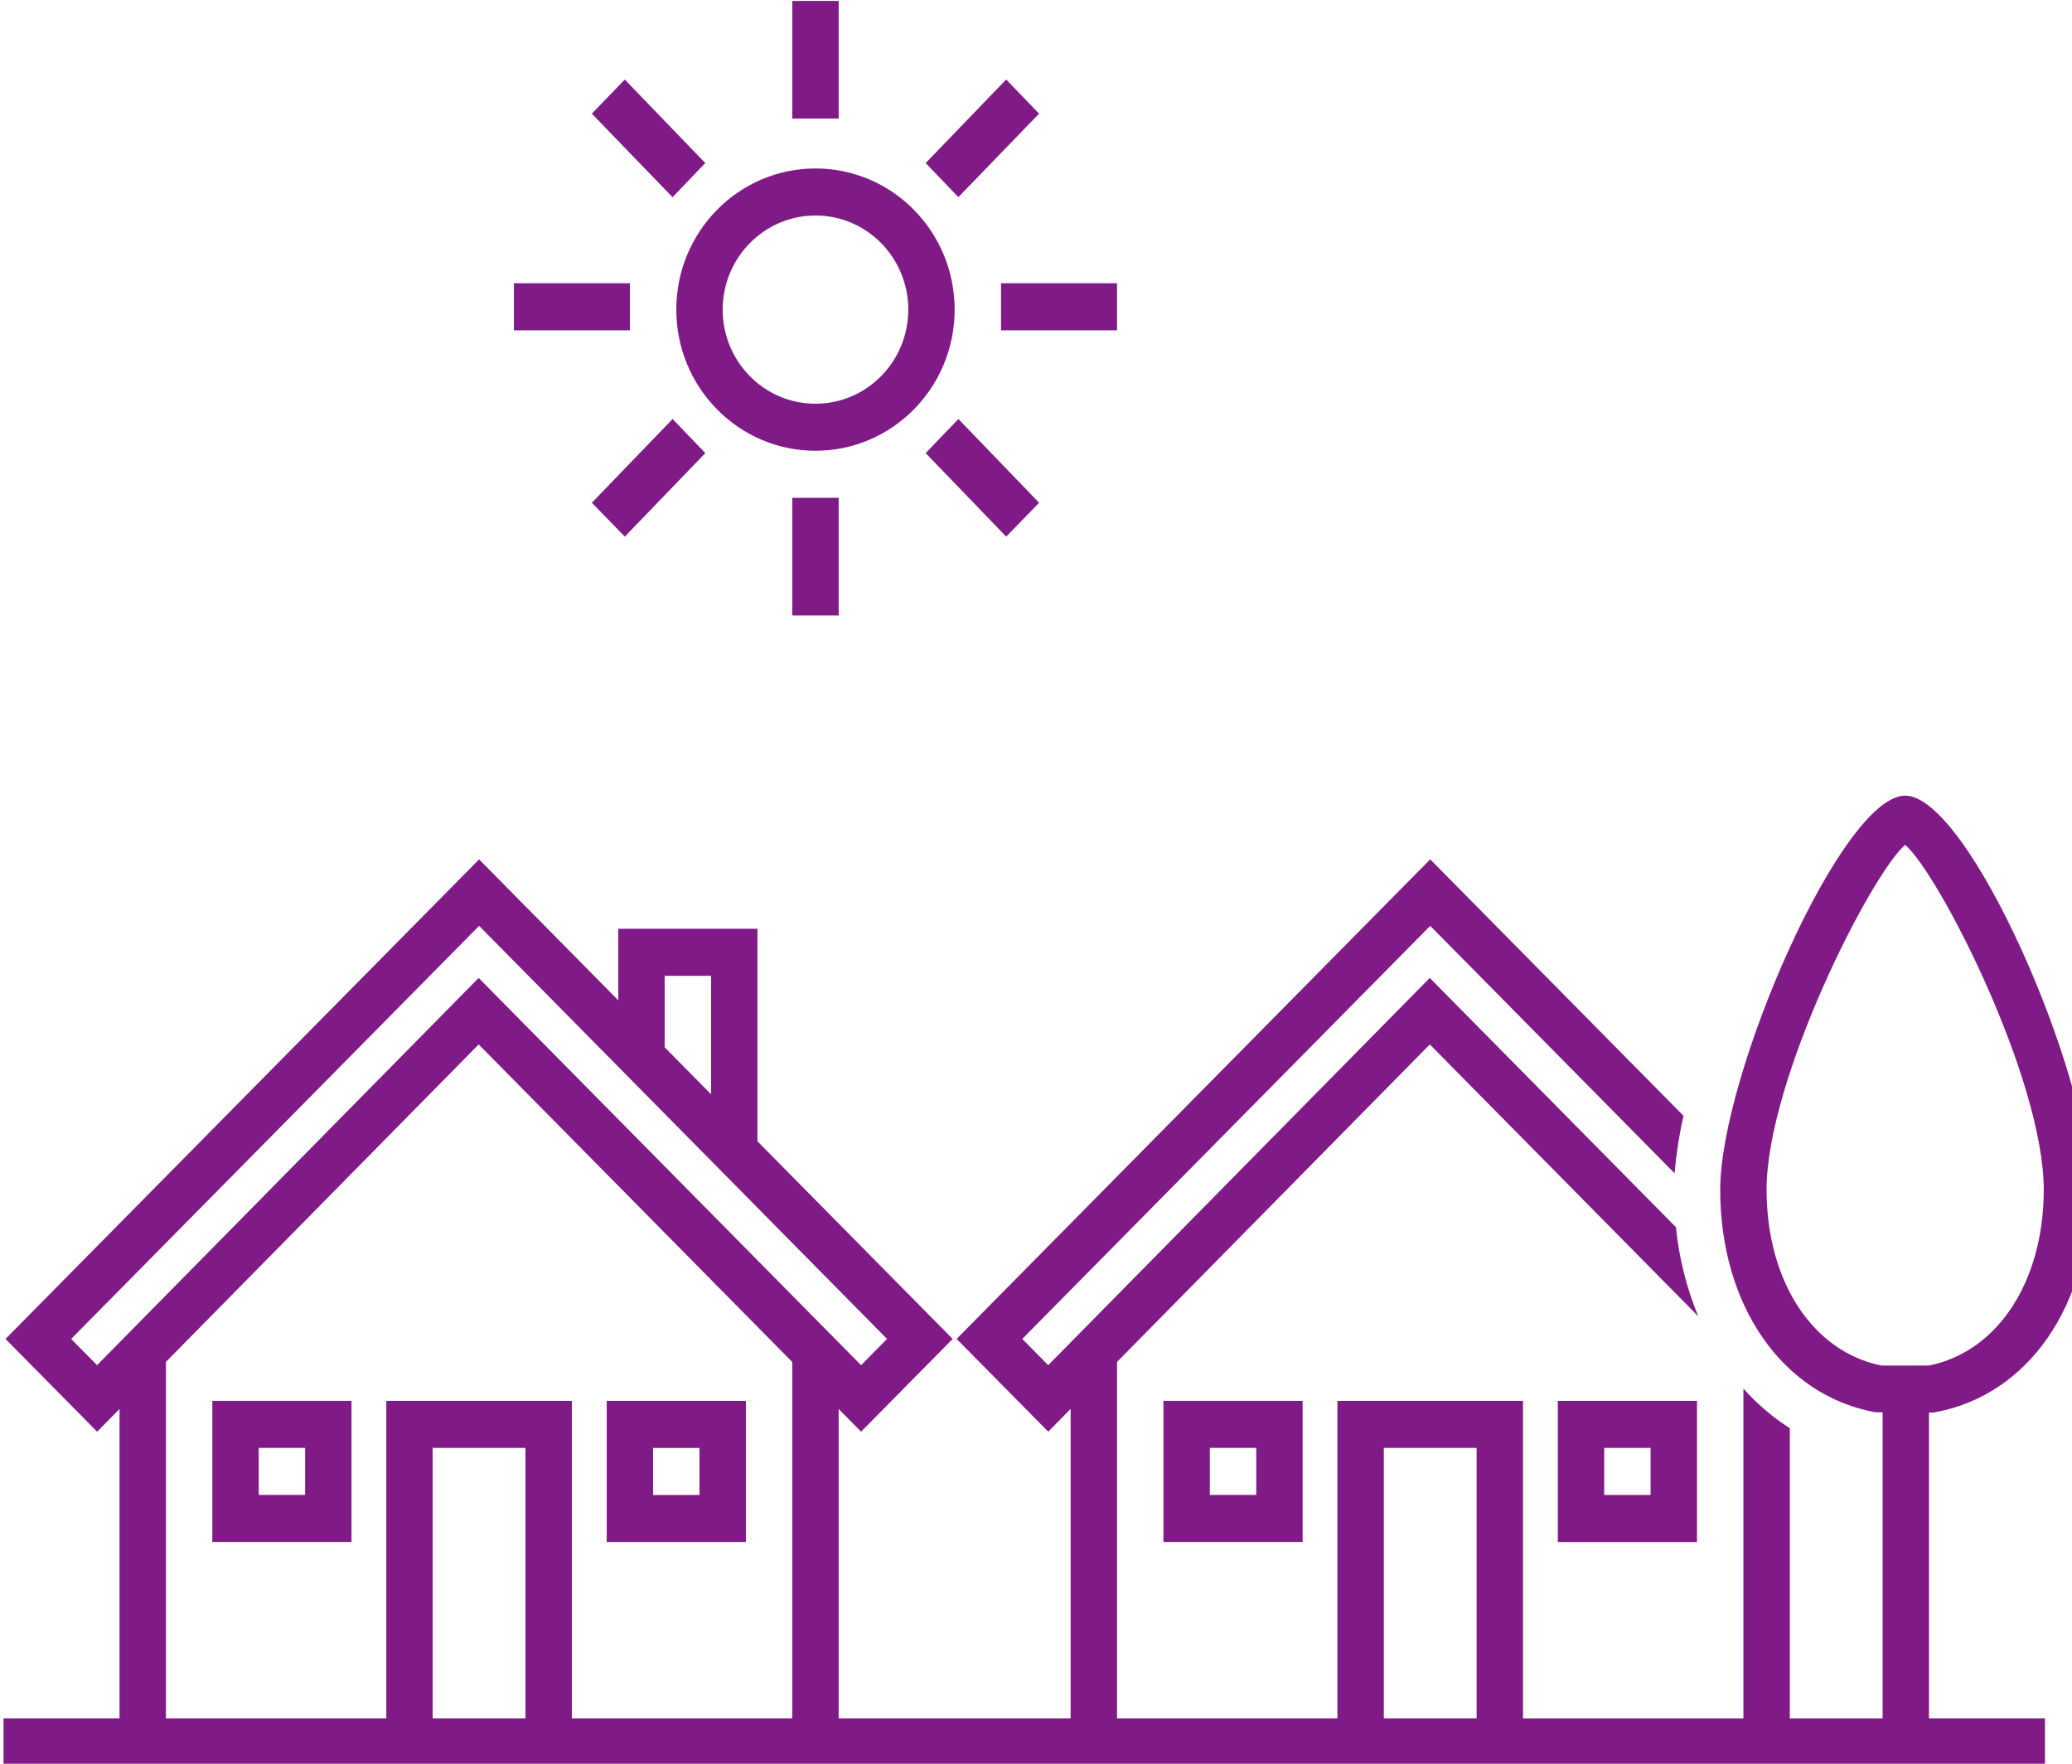
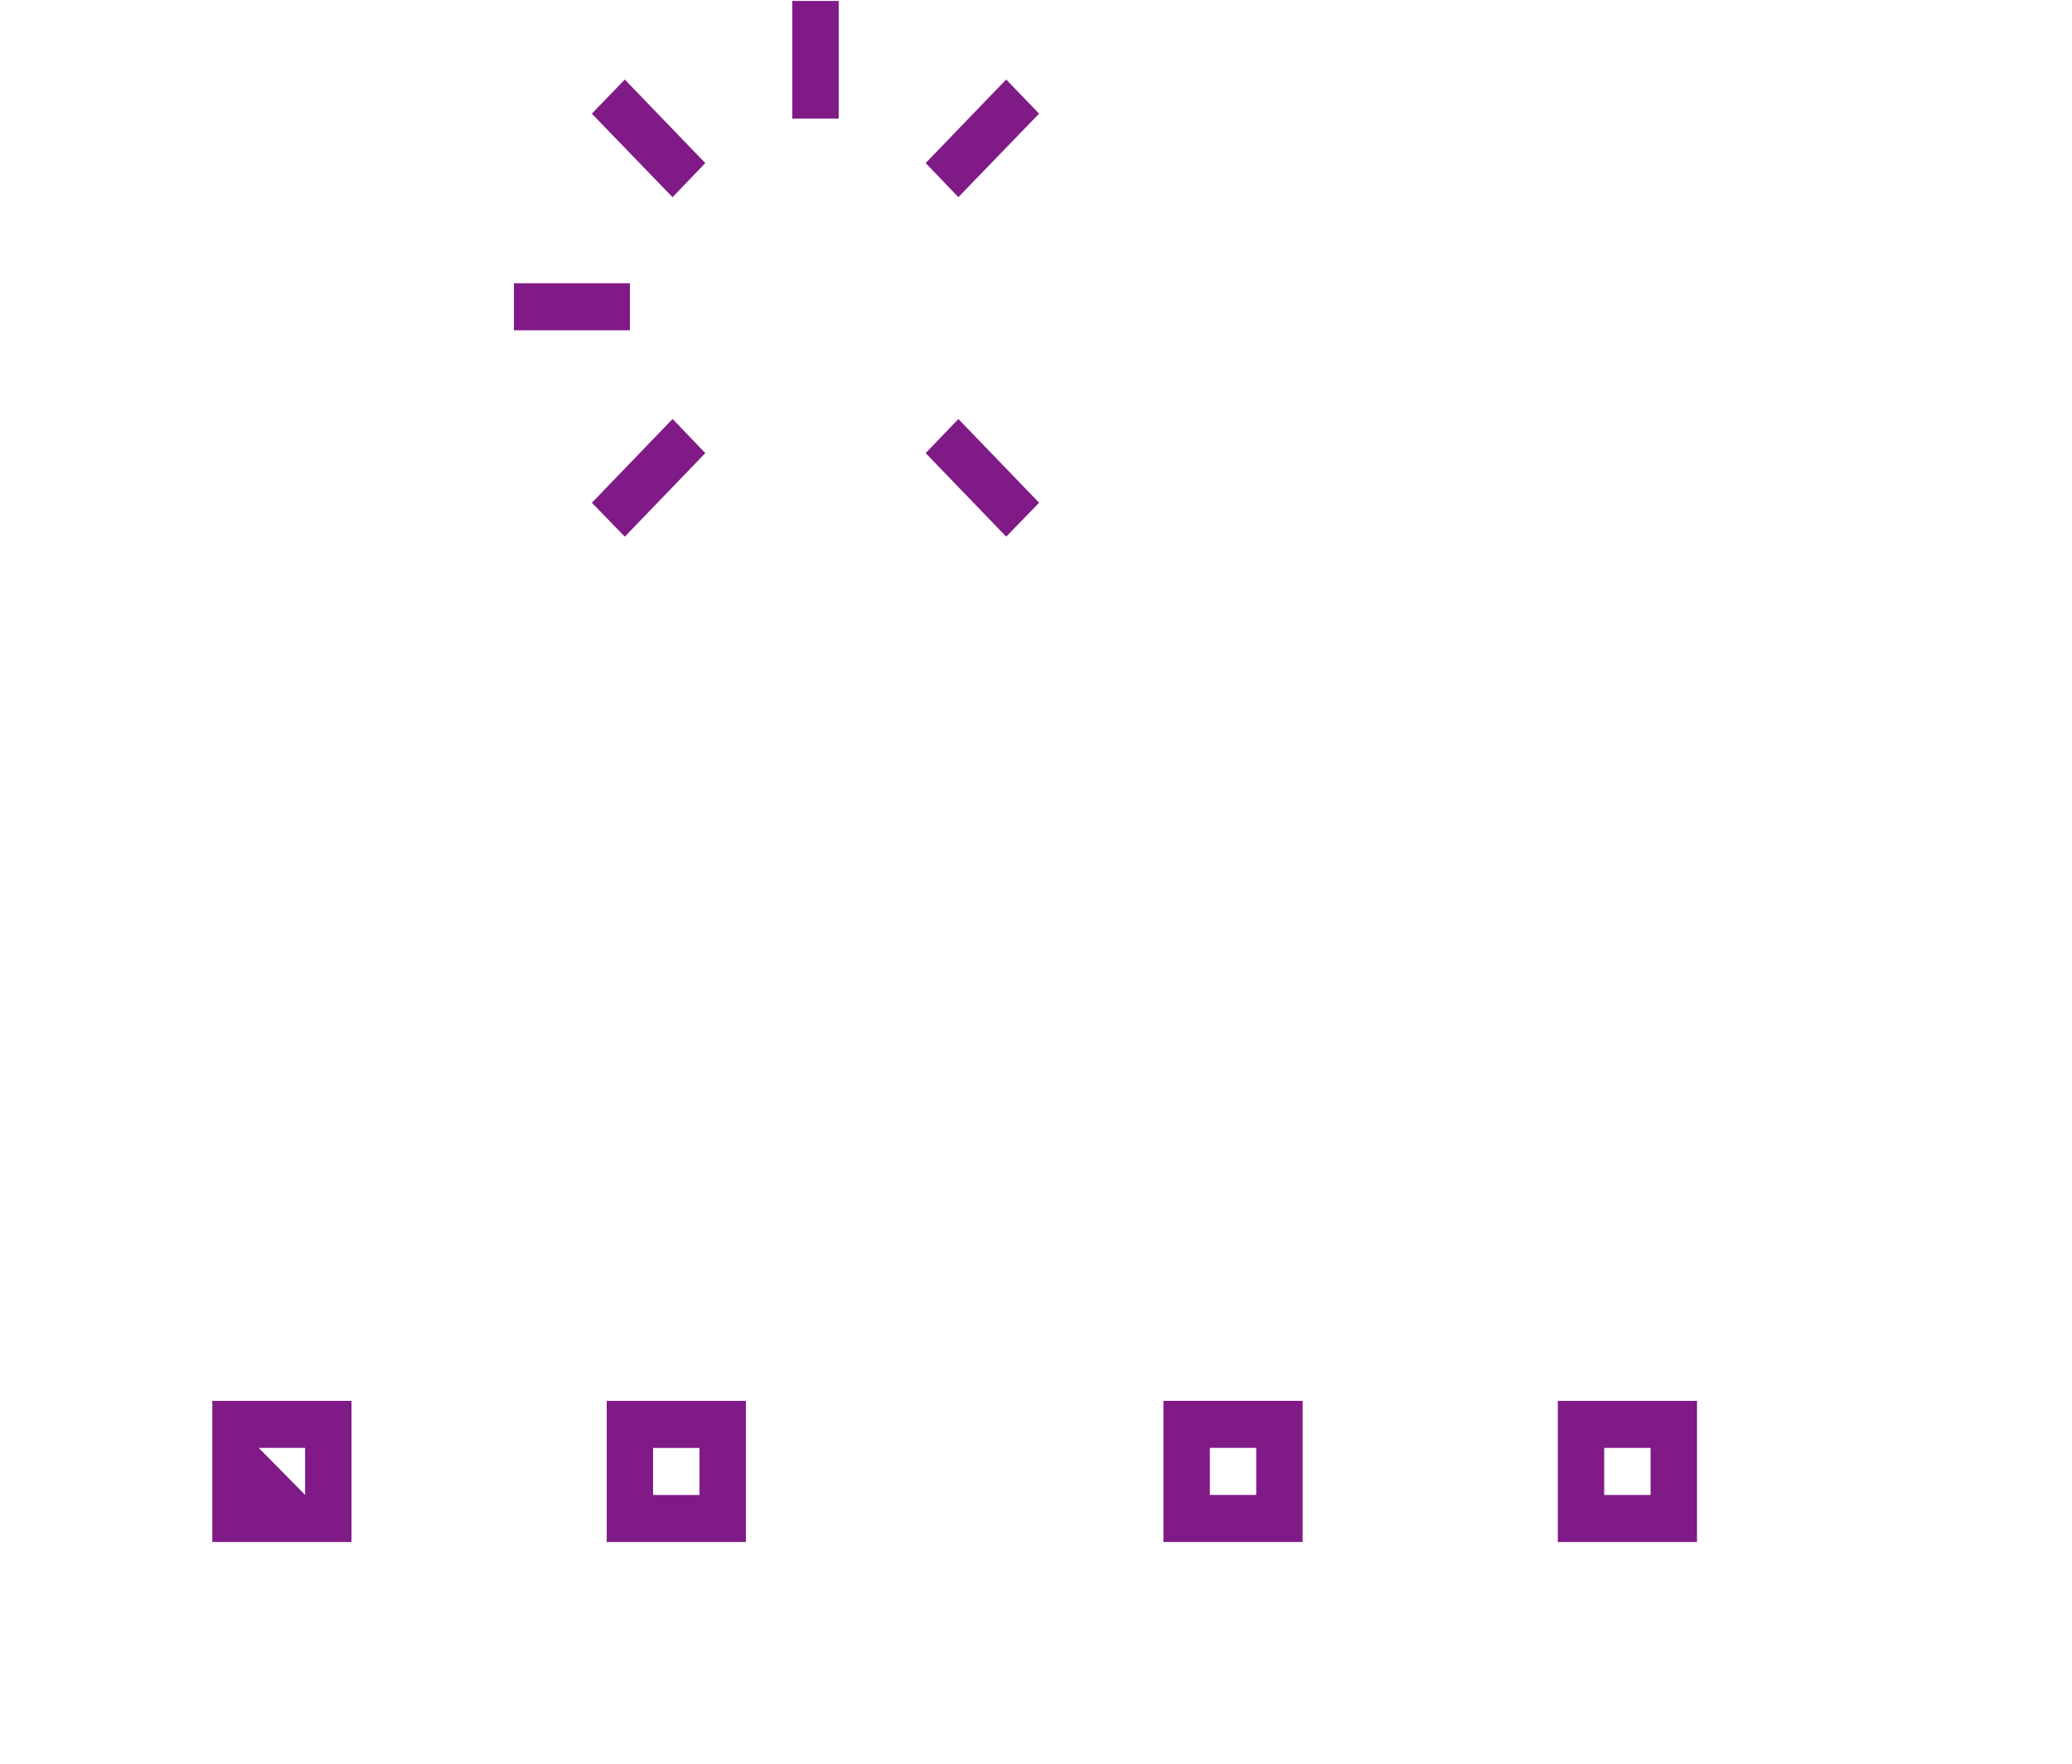
<svg xmlns="http://www.w3.org/2000/svg" xmlns:ns1="http://sodipodi.sourceforge.net/DTD/sodipodi-0.dtd" xmlns:ns2="http://www.inkscape.org/namespaces/inkscape" width="94" height="80" xml:space="preserve" id="svg854" ns1:docname="community.svg" ns2:version="1.1.1 (c3084ef, 2021-09-22)">
  <defs id="defs858" />
  <g transform="matrix(1.384,0,0,1.384,-918.878,-222.696)" id="g852">
    <path d="M 45.629,56.651 V 52.089 H 41.066 V 56.651 Z M 42.587,53.609 h 1.521 v 1.521 H 42.587 Z" fill="#801a87" transform="matrix(1,0,0,1.014,661,154)" id="path824" />
    <path d="m 58.556,56.652 v -4.562 h -4.562 v 4.562 z m -3.042,-3.042 h 1.521 v 1.521 h -1.521 z" fill="#801a87" transform="matrix(1,0,0,1.014,661,154)" id="path826" />
-     <path d="M 9.889,56.651 H 14.451 V 52.089 H 9.889 Z m 1.521,-3.042 h 1.521 v 1.521 h -1.521 z" fill="#801a87" transform="matrix(1,0,0,1.014,661,154)" id="path828" />
+     <path d="M 9.889,56.651 H 14.451 V 52.089 H 9.889 Z m 1.521,-3.042 h 1.521 v 1.521 z" fill="#801a87" transform="matrix(1,0,0,1.014,661,154)" id="path828" />
    <path d="m 27.379,52.09 h -4.562 v 4.562 h 4.562 z m -1.521,3.042 H 24.337 v -1.521 h 1.521 z" fill="#801a87" transform="matrix(1,0,0,1.014,661,154)" id="path830" />
    <path d="m 19.775,15.967 h 3.802 v 1.521 h -3.802 z" fill="#801a87" transform="matrix(1,0,0,1.014,661,154)" id="path832" />
    <path d="m 26.048,12.082 -2.639,-2.699 -1.08,1.103 2.646,2.7 z" fill="#801a87" transform="matrix(1,0,0,1.014,661,154)" id="path834" />
-     <path d="m 29.66,21.381 c 2.52,0 4.562,-2.043 4.562,-4.562 0,-2.52 -2.043,-4.562 -4.562,-4.562 -2.52,0 -4.562,2.043 -4.562,4.562 0,2.52 2.043,4.562 4.562,4.562 z m 0,-7.604 c 1.68,0 3.042,1.362 3.042,3.042 0,1.68 -1.362,3.042 -3.042,3.042 -1.68,0 -3.042,-1.362 -3.042,-3.042 0.002,-1.679 1.363,-3.04 3.042,-3.042 z" fill="#801a87" transform="matrix(1,0,0,1.014,661,154)" id="path836" />
    <path d="m 28.9,6.842 h 1.521 V 10.644 h -1.521 z" fill="#801a87" transform="matrix(1,0,0,1.014,661,154)" id="path838" />
-     <path d="m 35.743,15.967 h 3.802 v 1.521 h -3.802 z" fill="#801a87" transform="matrix(1,0,0,1.014,661,154)" id="path840" />
    <path d="M 36.99,10.485 35.911,9.382 33.272,12.082 34.344,13.184 Z" fill="#801a87" transform="matrix(1,0,0,1.014,661,154)" id="path842" />
    <path d="m 22.33,23.062 1.08,1.095 2.639,-2.7 -1.072,-1.103 z" fill="#801a87" transform="matrix(1,0,0,1.014,661,154)" id="path844" />
-     <path d="m 28.9,22.902 h 1.521 v 3.802 h -1.521 z" fill="#801a87" transform="matrix(1,0,0,1.014,661,154)" id="path846" />
    <path d="m 33.272,21.457 2.639,2.7 1.08,-1.095 -2.646,-2.707 z" fill="#801a87" transform="matrix(1,0,0,1.014,661,154)" id="path848" />
-     <path d="m 66.16,52.468 0.136,0.001 0.067,-0.012 c 3.038,-0.547 5.08,-3.438 5.08,-7.194 0,-3.701 -3.978,-12.735 -6.063,-12.735 -2.085,0 -6.063,9.034 -6.063,12.735 0,3.751 2.041,6.642 5.079,7.194 l 0.244,0.002 v 9.895 h -3.041 v -9.38 c -0.563,-0.356 -1.075,-0.786 -1.521,-1.28 v 10.66 H 52.853 V 52.089 H 46.769 V 62.353 H 39.546 V 50.83 l 10.252,-10.26 8.799,8.786 c -0.385,-0.918 -0.631,-1.888 -0.731,-2.879 L 49.796,38.42 37.289,50.936 36.439,50.088 49.811,36.737 l 8.009,7.996 c 0.056,-0.625 0.154,-1.246 0.292,-1.858 l -8.301,-8.288 -15.524,15.5 3.003,2.999 0.734,-0.735 V 62.353 H 30.42 V 52.352 l 0.735,0.734 3.002,-2.998 -6.399,-6.389 v -6.868 h -4.562 v 2.313 L 18.634,34.588 3.11,50.088 6.113,53.087 6.847,52.352 V 62.353 H 3.045 v 1.521 H 69.962 V 62.353 H 66.16 Z M 60.837,45.263 c 0,-3.561 3.42,-10.189 4.542,-11.145 1.123,0.958 4.543,7.586 4.543,11.145 0,2.967 -1.51,5.242 -3.765,5.685 H 64.602 C 62.347,50.501 60.837,48.227 60.837,45.263 Z M 24.717,38.352 h 1.521 v 3.829 L 24.717,40.662 Z M 6.111,50.936 5.262,50.088 18.634,36.737 32.006,50.088 31.155,50.937 18.619,38.42 Z m 14.043,11.417 h -3.042 v -8.744 h 3.042 z m 8.745,0 h -7.224 V 52.089 H 15.592 V 62.353 H 8.368 V 50.83 L 18.62,40.57 28.899,50.834 Z m 22.433,0 h -3.042 v -8.744 h 3.042 z" fill="#801a87" transform="matrix(1,0,0,1.014,661,154)" id="path850" />
  </g>
</svg>